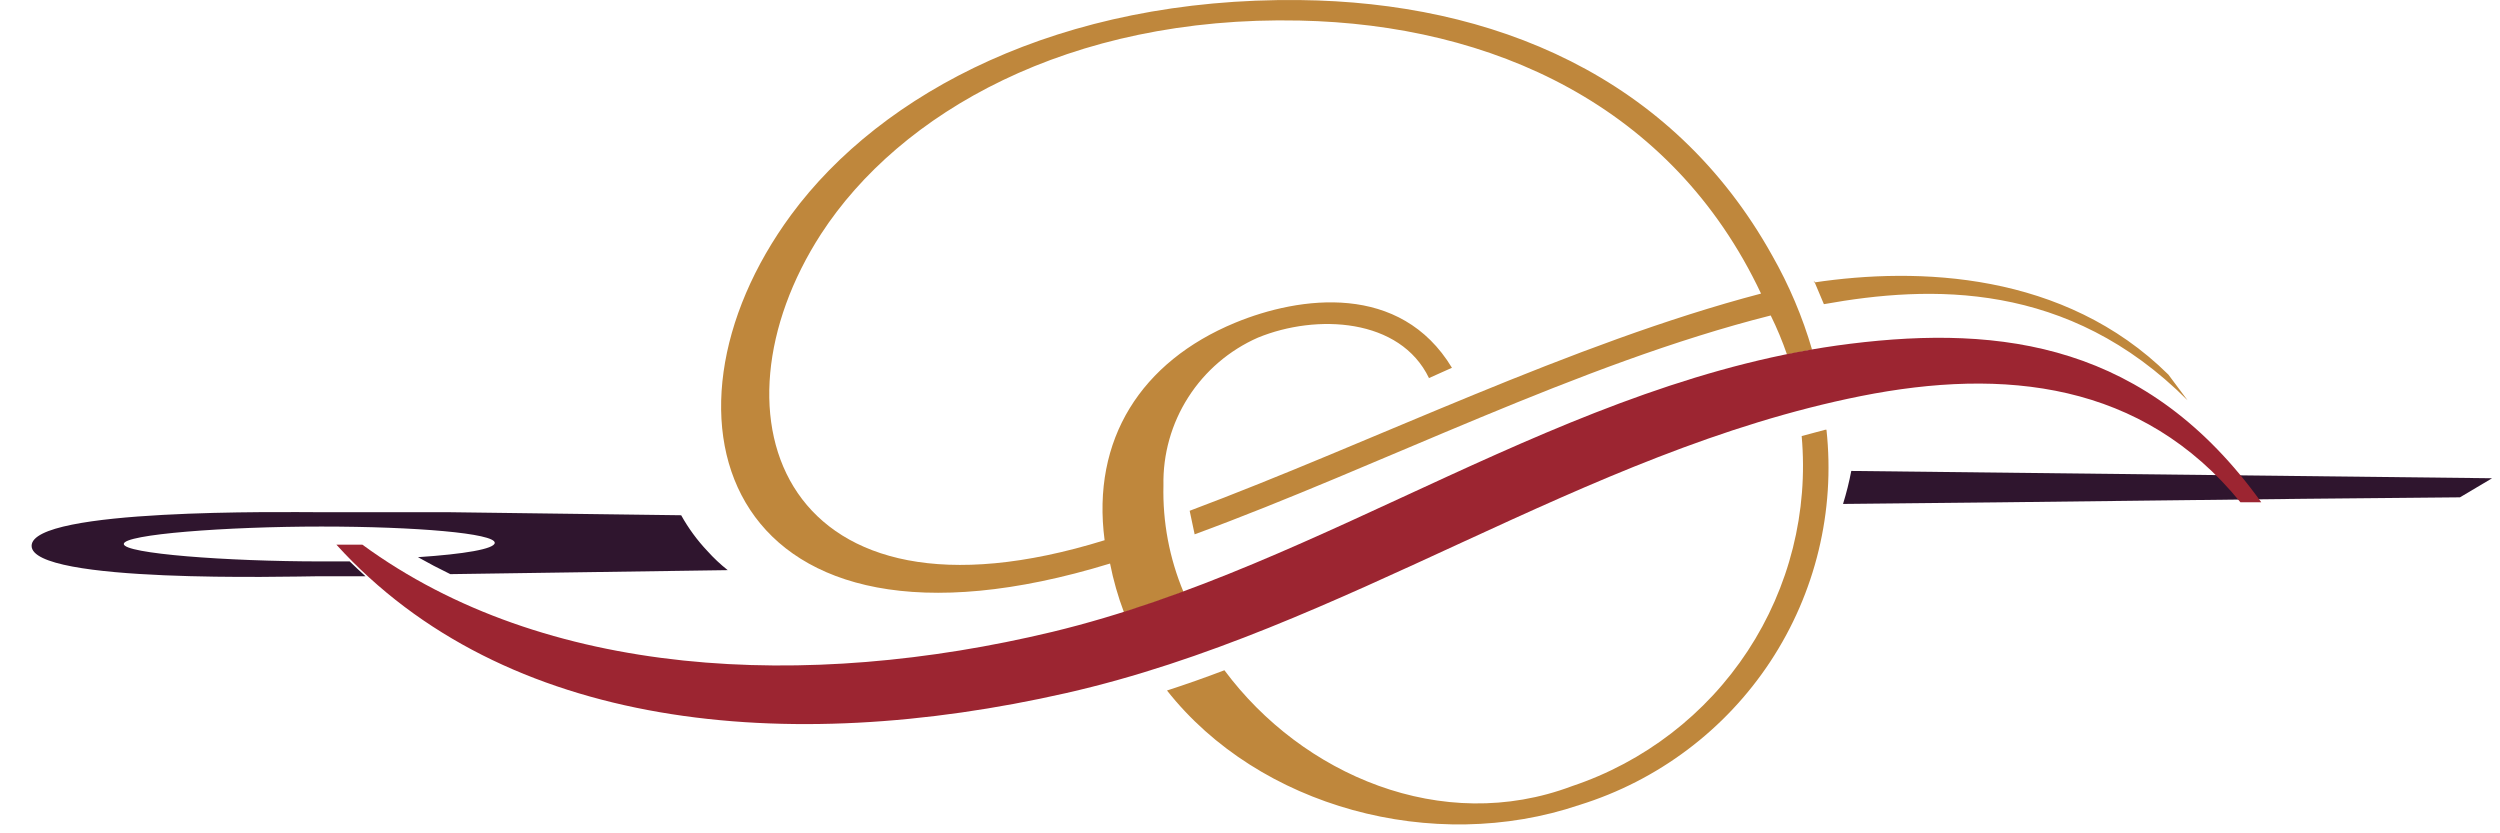
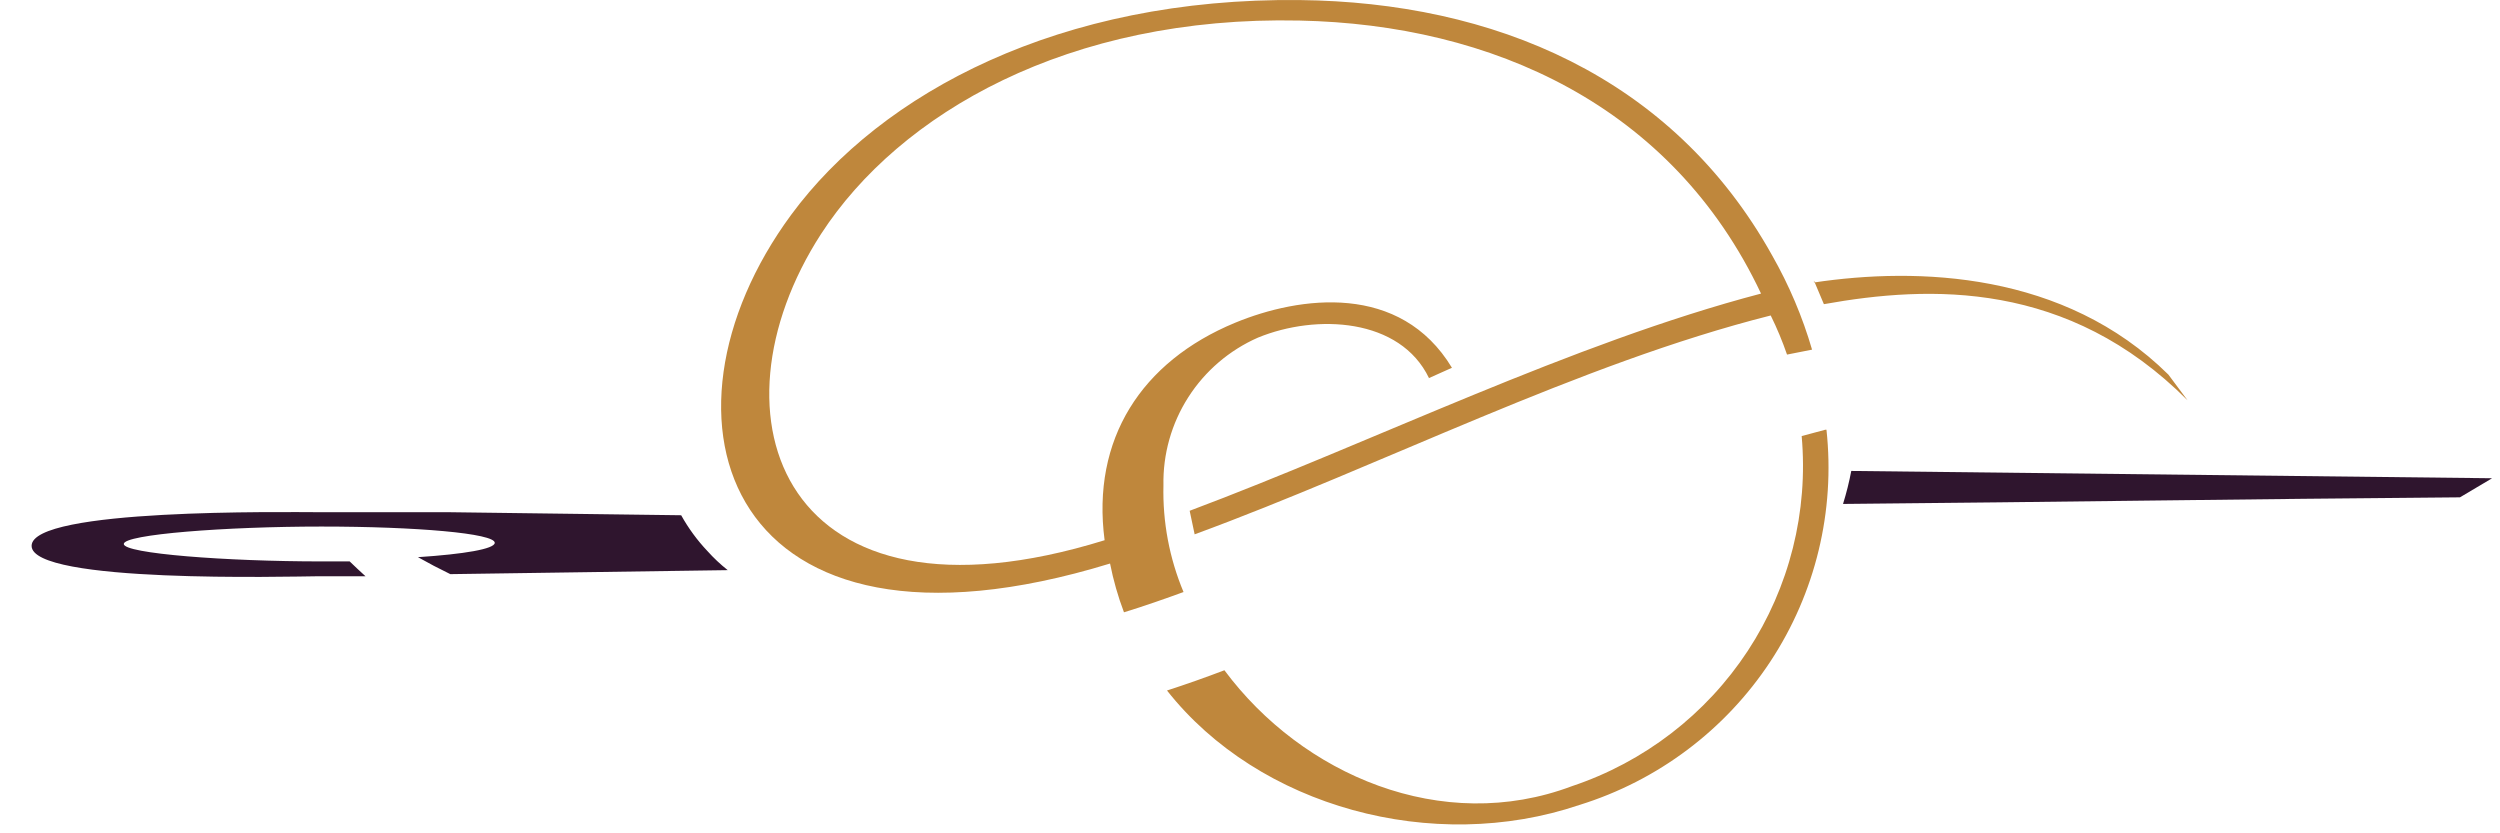
<svg xmlns="http://www.w3.org/2000/svg" width="90" height="30" viewBox="0 0 90 30" fill="none">
  <g clip-path="url(#clip0)">
    <path fill-rule="evenodd" clip-rule="evenodd" d="M66.646 16.954L89.716 17.217L88.559 17.904C80.903 17.964 73.962 18.074 66.349 18.142C66.47 17.752 66.57 17.355 66.646 16.954Z" fill="#2F152E" />
    <path fill-rule="evenodd" clip-rule="evenodd" d="M17.811 19.541C17.811 19.762 16.713 19.948 15.046 20.058C15.426 20.273 15.815 20.477 16.212 20.669L26.198 20.525C25.935 20.317 25.69 20.087 25.467 19.838C25.099 19.449 24.782 19.016 24.522 18.549L16.135 18.439H11.482C10.283 18.439 1.138 18.294 1.138 19.651C1.138 21.008 10.427 20.754 11.457 20.745H13.158C12.965 20.57 12.775 20.392 12.588 20.211H11.567C8.165 20.211 4.456 19.931 4.456 19.583C4.456 19.236 8.13 18.956 11.567 18.956C15.004 18.956 17.811 19.202 17.811 19.541Z" fill="#2F152E" />
    <path d="M51.445 13.613C50.407 11.45 47.396 11.289 45.287 12.154C44.257 12.607 43.384 13.354 42.779 14.3C42.173 15.246 41.862 16.35 41.884 17.472C41.852 18.789 42.098 20.098 42.607 21.313C42.003 21.534 41.187 21.822 40.463 22.043C40.247 21.473 40.08 20.885 39.962 20.287C26.13 24.527 23.068 15.08 28.486 7.728C31.736 3.318 38.184 -0.091 46.784 0.002C53.733 0.078 60.198 2.733 63.797 9.195C64.407 10.266 64.889 11.404 65.234 12.587L64.333 12.765C64.167 12.284 63.971 11.814 63.746 11.357C56.847 13.096 49.71 16.776 43.007 19.236L42.828 18.388C49.455 15.903 56.583 12.358 63.397 10.569C60.198 3.784 53.7 0.884 46.784 0.74C38.464 0.562 32.382 4.073 29.558 8.423C25.305 15.004 28.172 23.043 39.766 19.448C39.289 15.818 41.084 13.019 44.462 11.62C46.801 10.653 50.416 10.17 52.27 13.24L51.42 13.621L51.445 13.613ZM65.302 10.17C69.037 9.61 74.311 9.78 78.062 13.486L78.751 14.41C74.447 10.094 69.487 10.263 65.66 10.95L65.302 10.102V10.17ZM65.753 15.47C66.07 18.401 65.356 21.351 63.733 23.815C62.11 26.279 59.679 28.105 56.855 28.98C51.59 30.761 45.321 29.056 42.012 24.858C42.709 24.632 43.398 24.389 44.079 24.129C46.877 27.894 51.913 30.065 56.592 28.301C59.19 27.433 61.419 25.717 62.92 23.431C64.42 21.144 65.103 18.421 64.86 15.699L65.711 15.47H65.753Z" fill="#BF873C" />
-     <path fill-rule="evenodd" clip-rule="evenodd" d="M13.047 19.609C19.614 24.417 29.014 24.875 37.886 22.747C47.83 20.347 56.379 13.647 66.612 12.375C72.073 11.697 77.313 12.375 81.405 18.082H80.656C77.118 13.749 72.15 13.232 66.995 14.258C56.94 16.267 48.434 22.67 38.379 24.951C28.325 27.233 18.168 26.283 12.111 19.609H13.081H13.047Z" fill="#9C2531" />
  </g>
  <defs>
    <clipPath id="clip0">
      <rect width="89.999" height="30" fill="white" />
    </clipPath>
  </defs>
</svg>